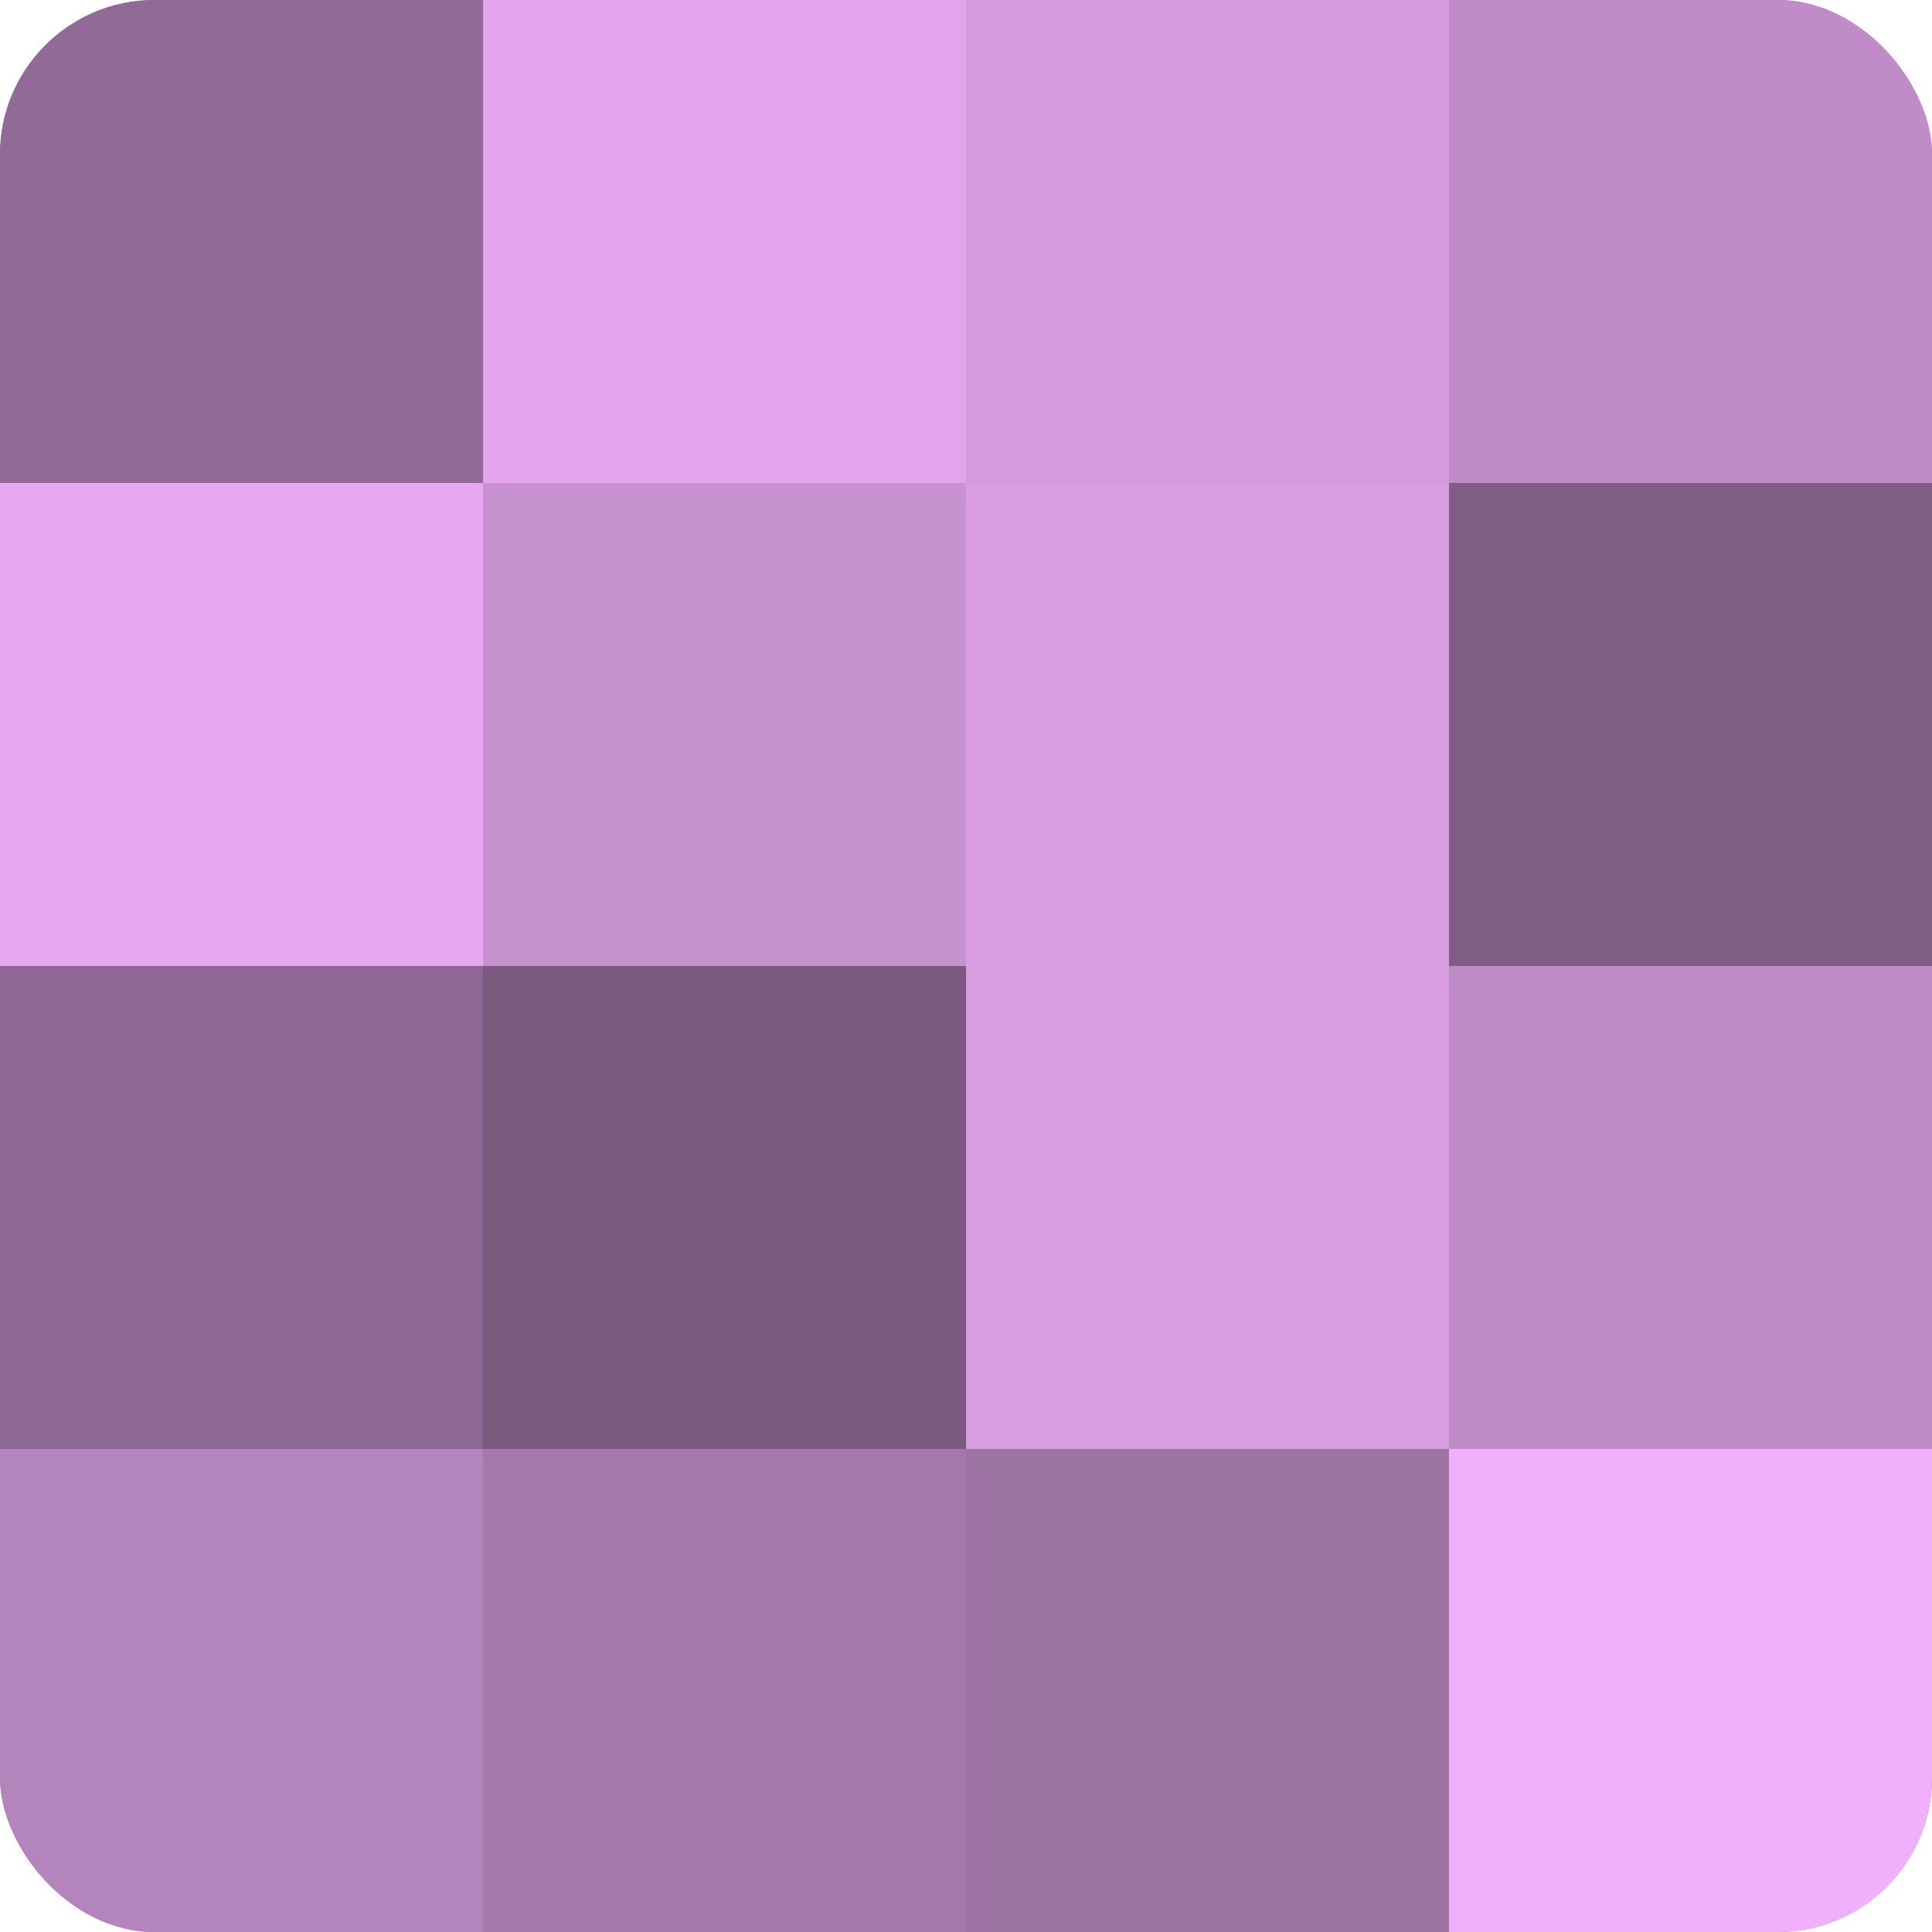
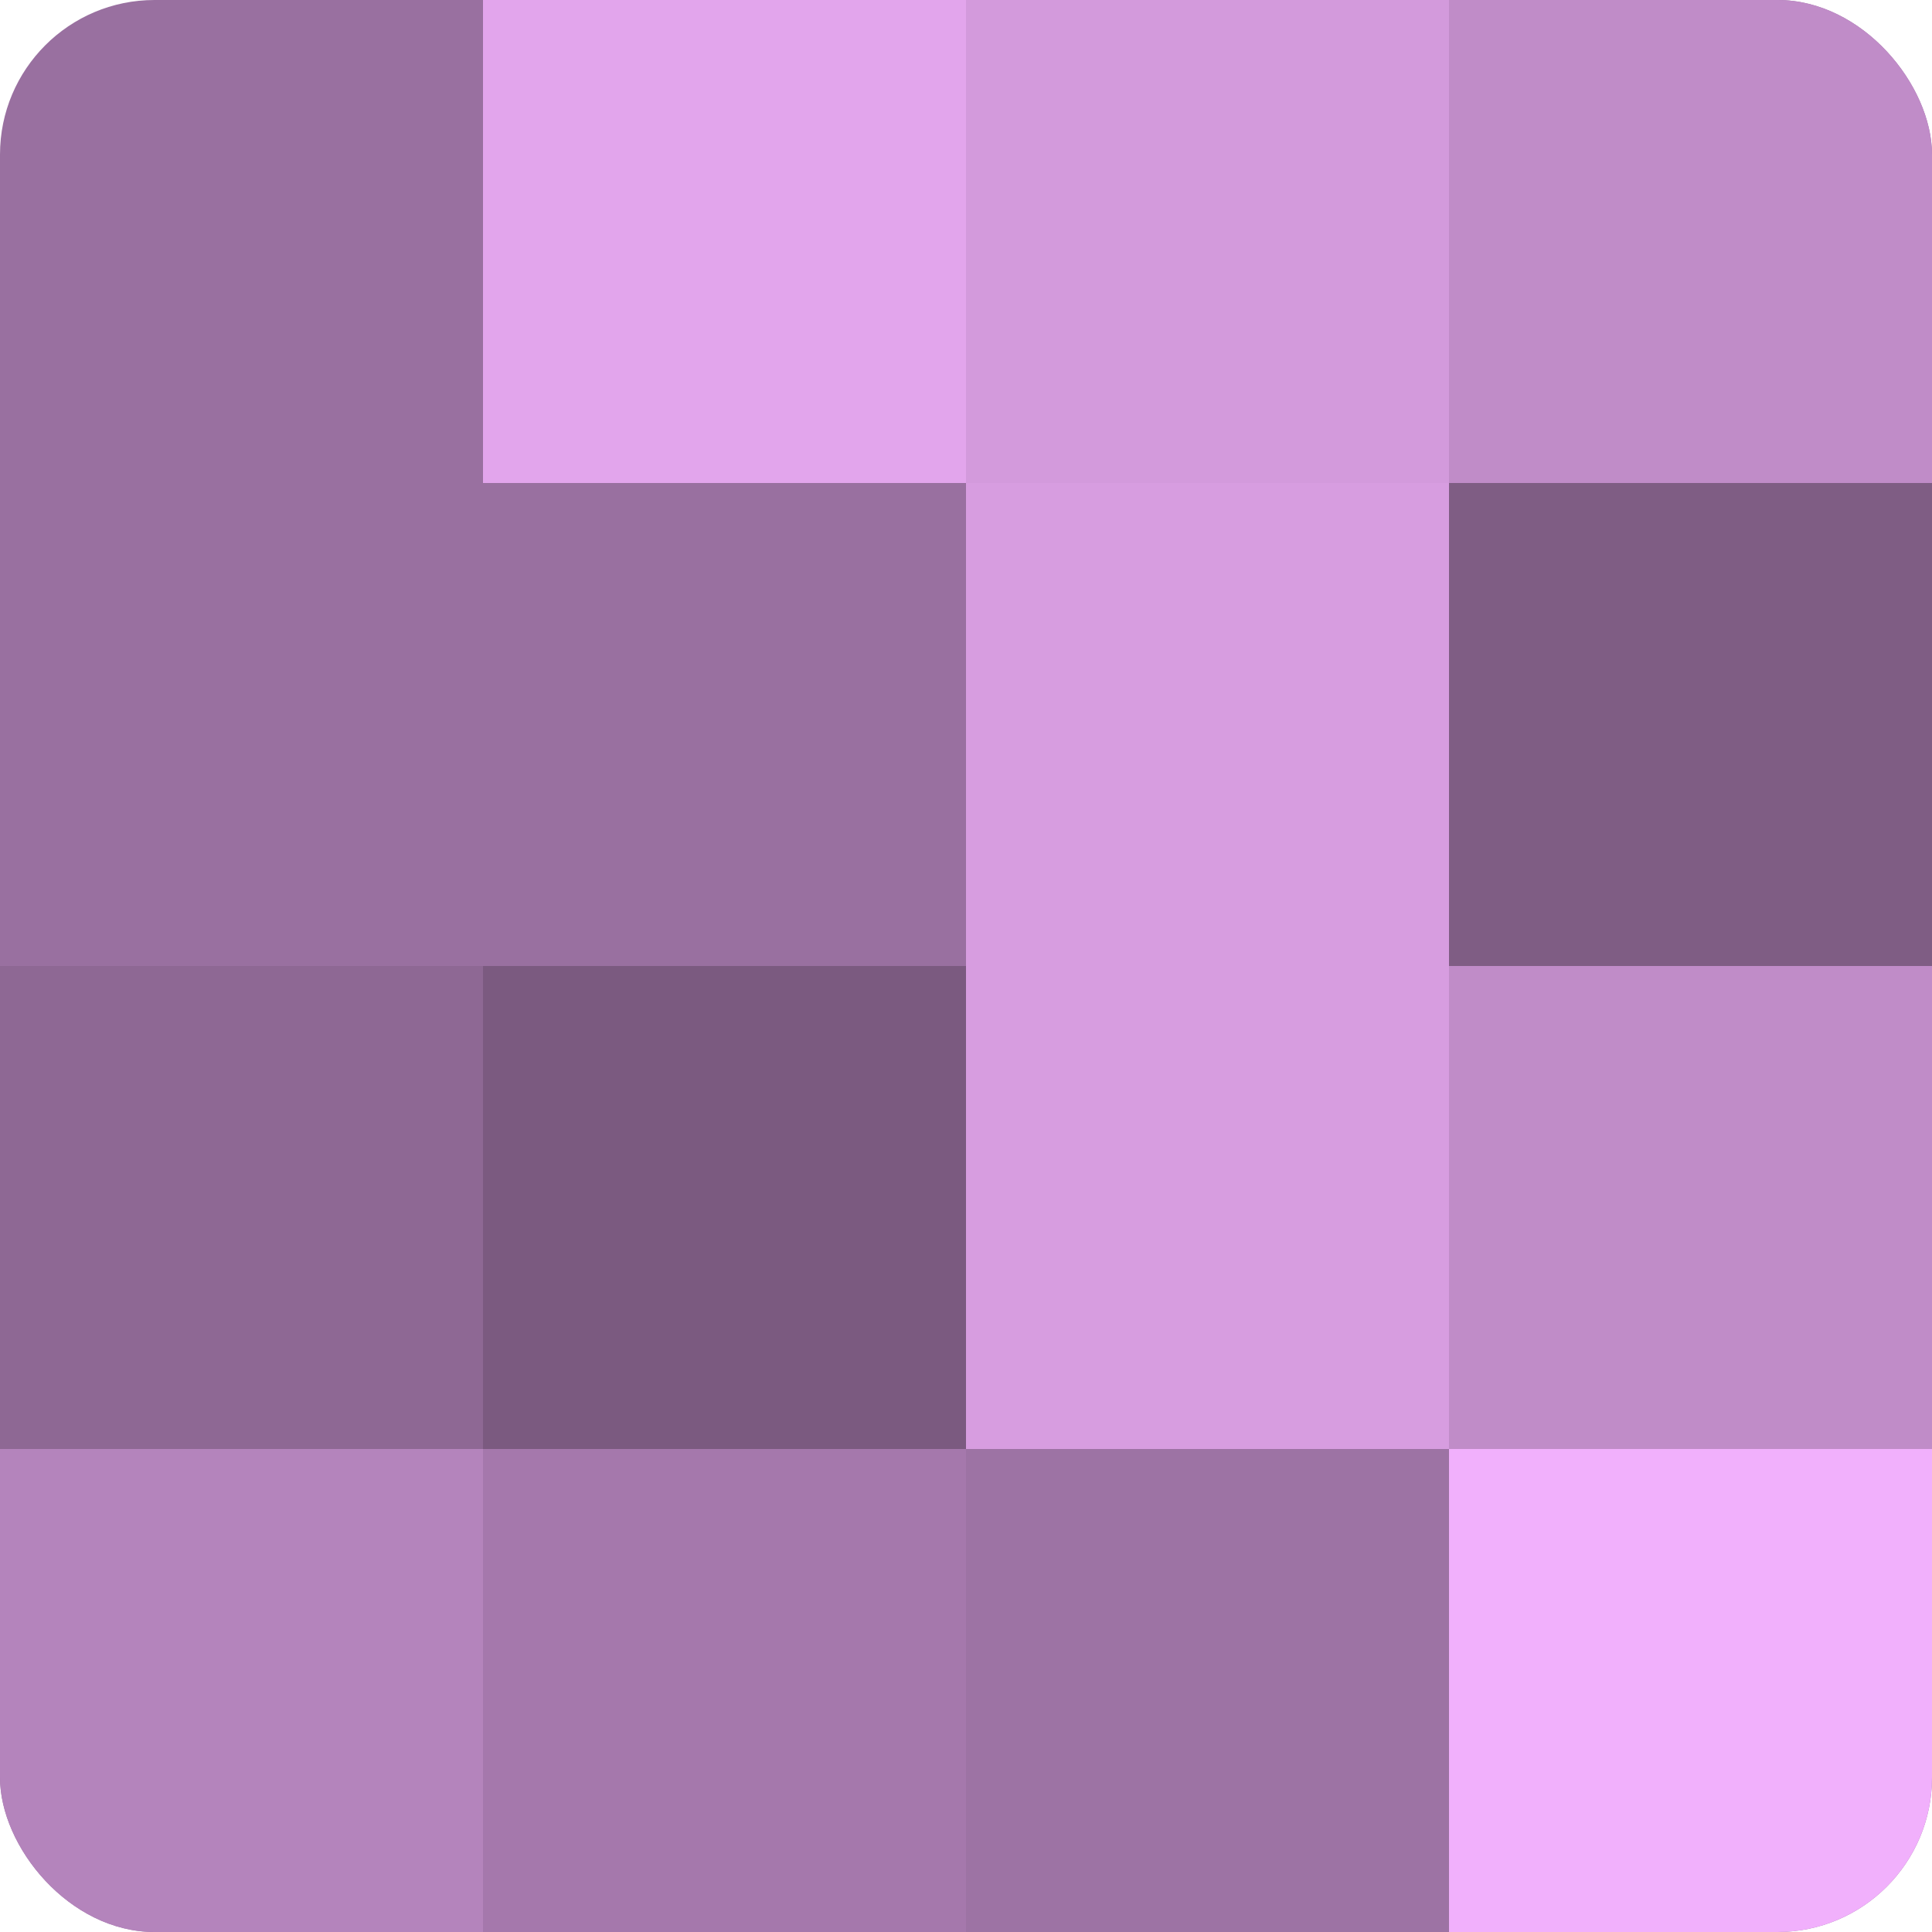
<svg xmlns="http://www.w3.org/2000/svg" width="80" height="80" viewBox="0 0 100 100" preserveAspectRatio="xMidYMid meet">
  <defs>
    <clipPath id="c" width="100" height="100">
      <rect width="100" height="100" rx="8" ry="8" />
    </clipPath>
  </defs>
  <g clip-path="url(#c)">
    <rect width="100" height="100" fill="#9970a0" />
-     <rect width="25" height="25" fill="#926a98" />
-     <rect y="25" width="25" height="25" fill="#e6a8f0" />
    <rect y="50" width="25" height="25" fill="#8e6894" />
    <rect y="75" width="25" height="25" fill="#b484bc" />
    <rect x="25" width="25" height="25" fill="#e2a5ec" />
-     <rect x="25" y="25" width="25" height="25" fill="#c792d0" />
    <rect x="25" y="50" width="25" height="25" fill="#7b5a80" />
    <rect x="25" y="75" width="25" height="25" fill="#a578ac" />
    <rect x="50" width="25" height="25" fill="#d39adc" />
    <rect x="50" y="25" width="25" height="25" fill="#d79de0" />
    <rect x="50" y="50" width="25" height="25" fill="#d79de0" />
    <rect x="50" y="75" width="25" height="25" fill="#9d73a4" />
    <rect x="75" width="25" height="25" fill="#c08cc8" />
    <rect x="75" y="25" width="25" height="25" fill="#7f5d84" />
    <rect x="75" y="50" width="25" height="25" fill="#c08cc8" />
    <rect x="75" y="75" width="25" height="25" fill="#f1b0fc" />
  </g>
</svg>